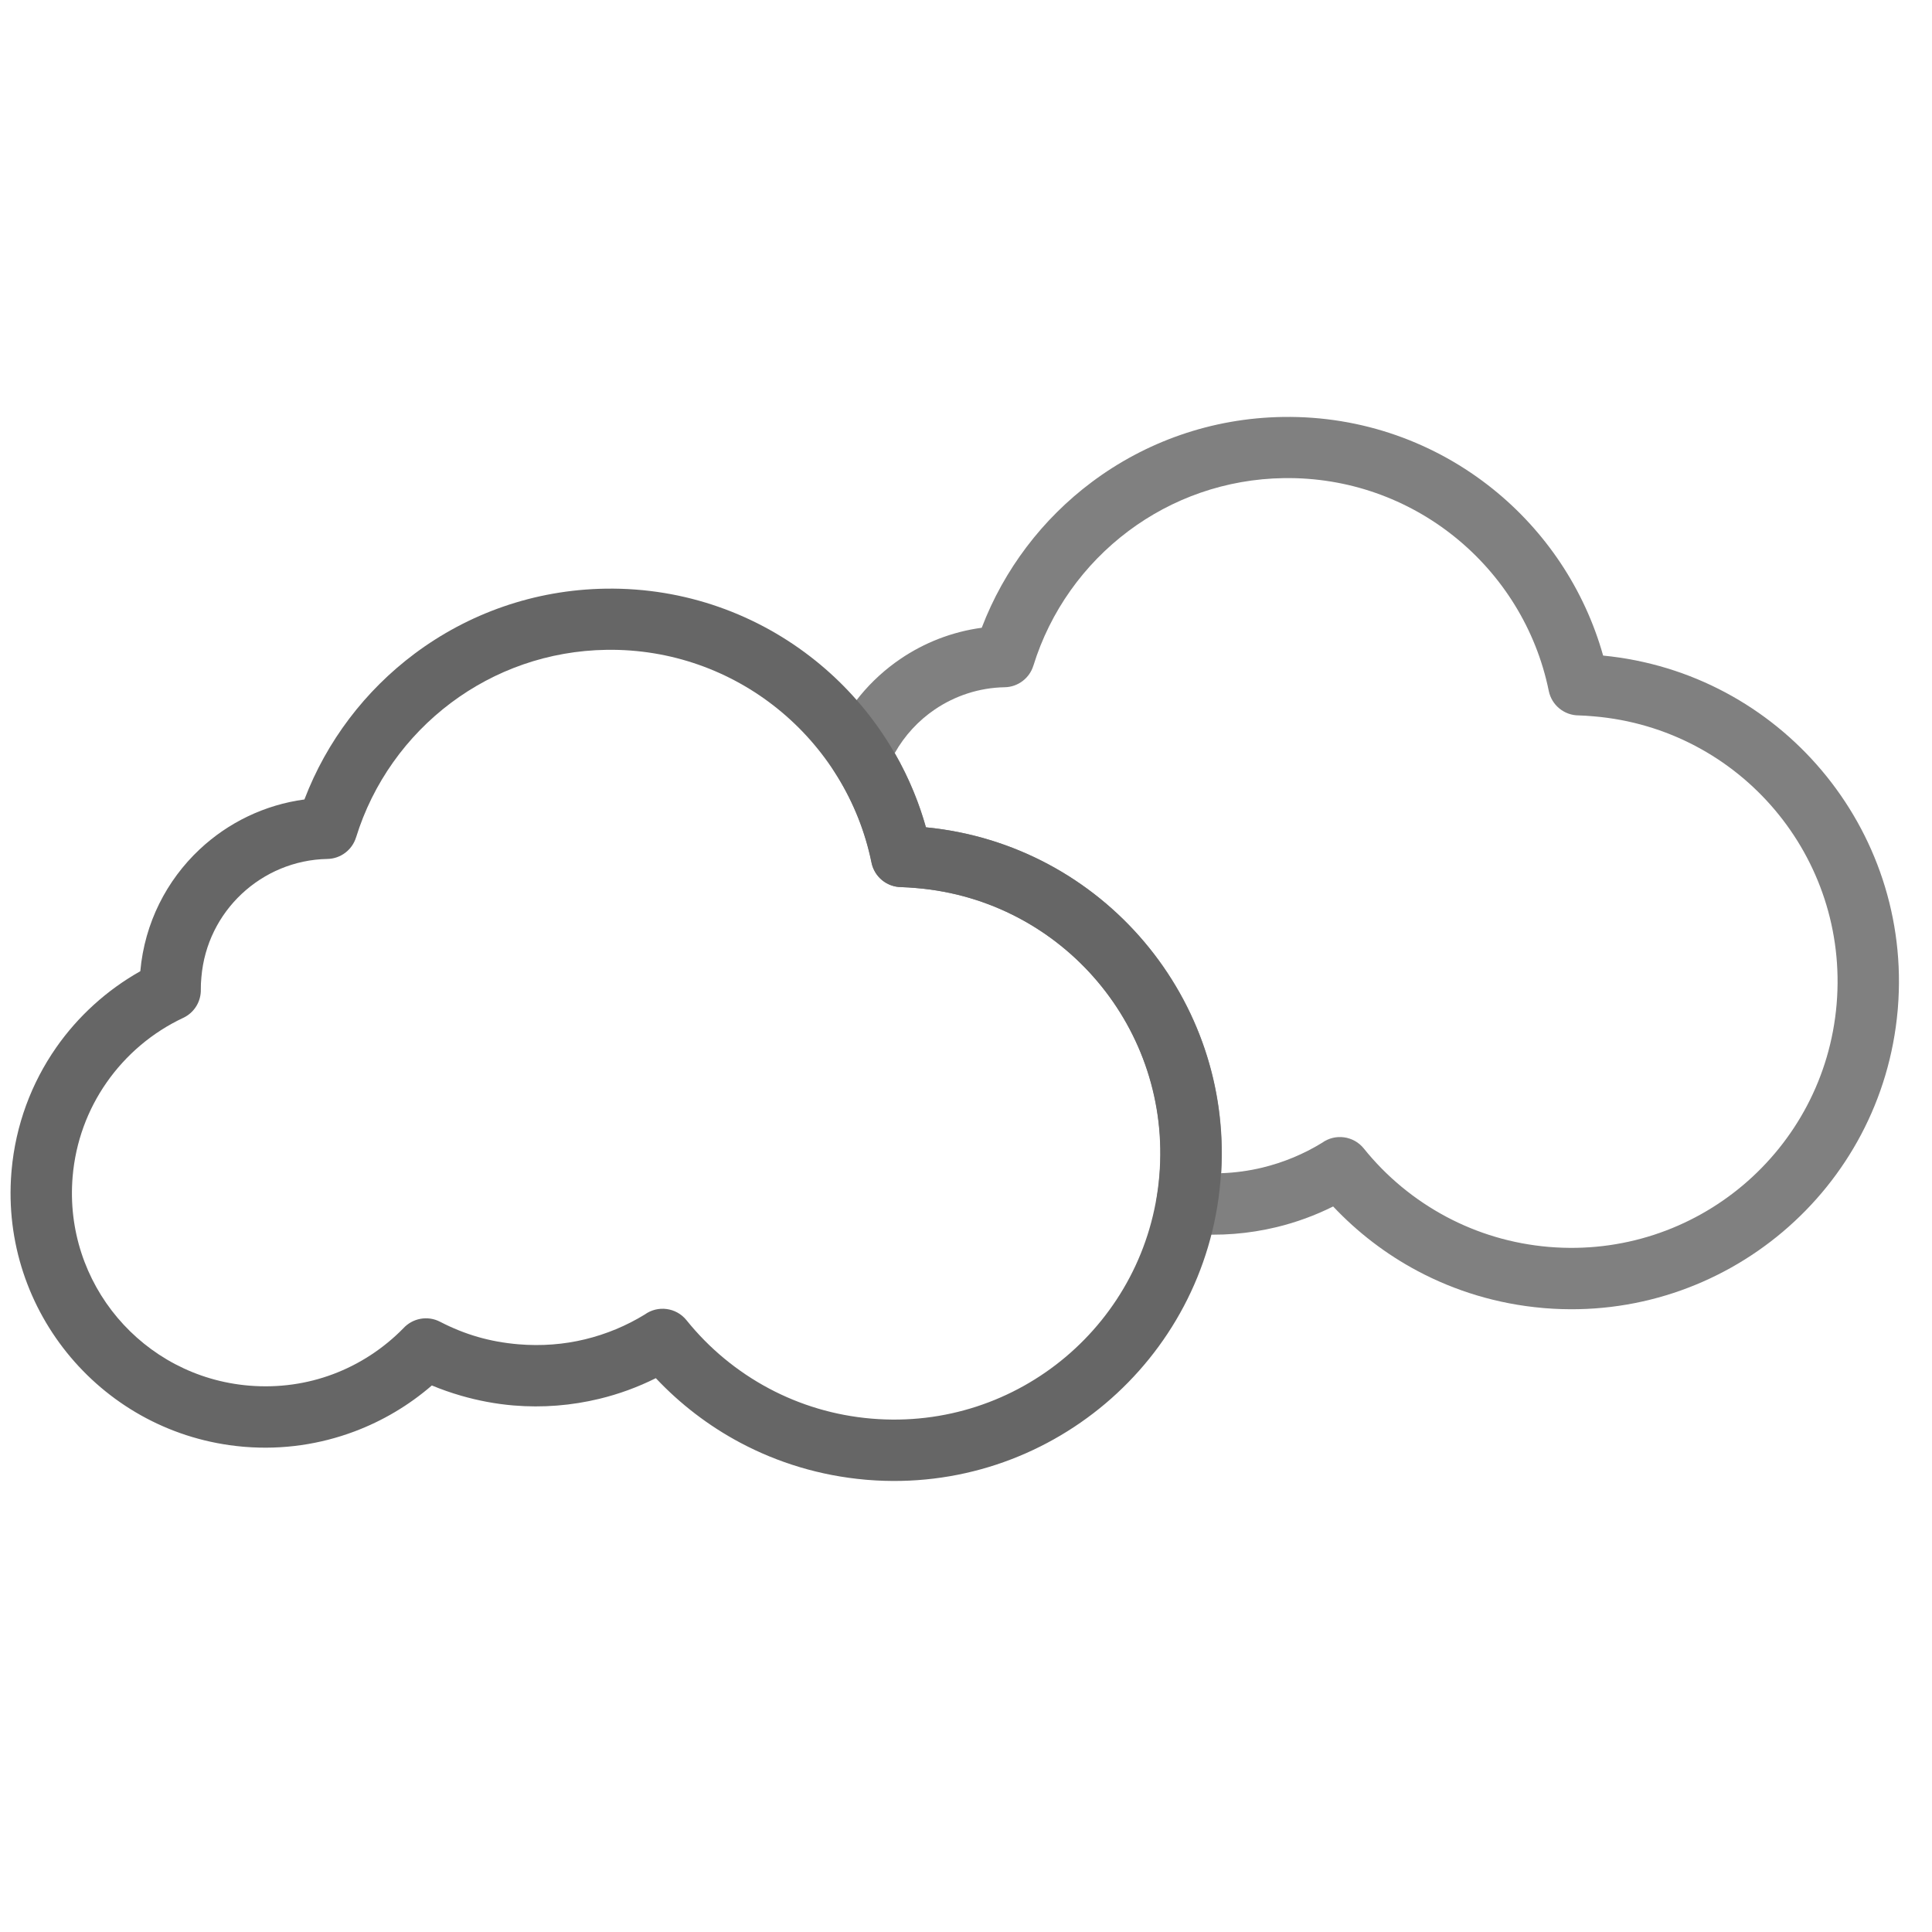
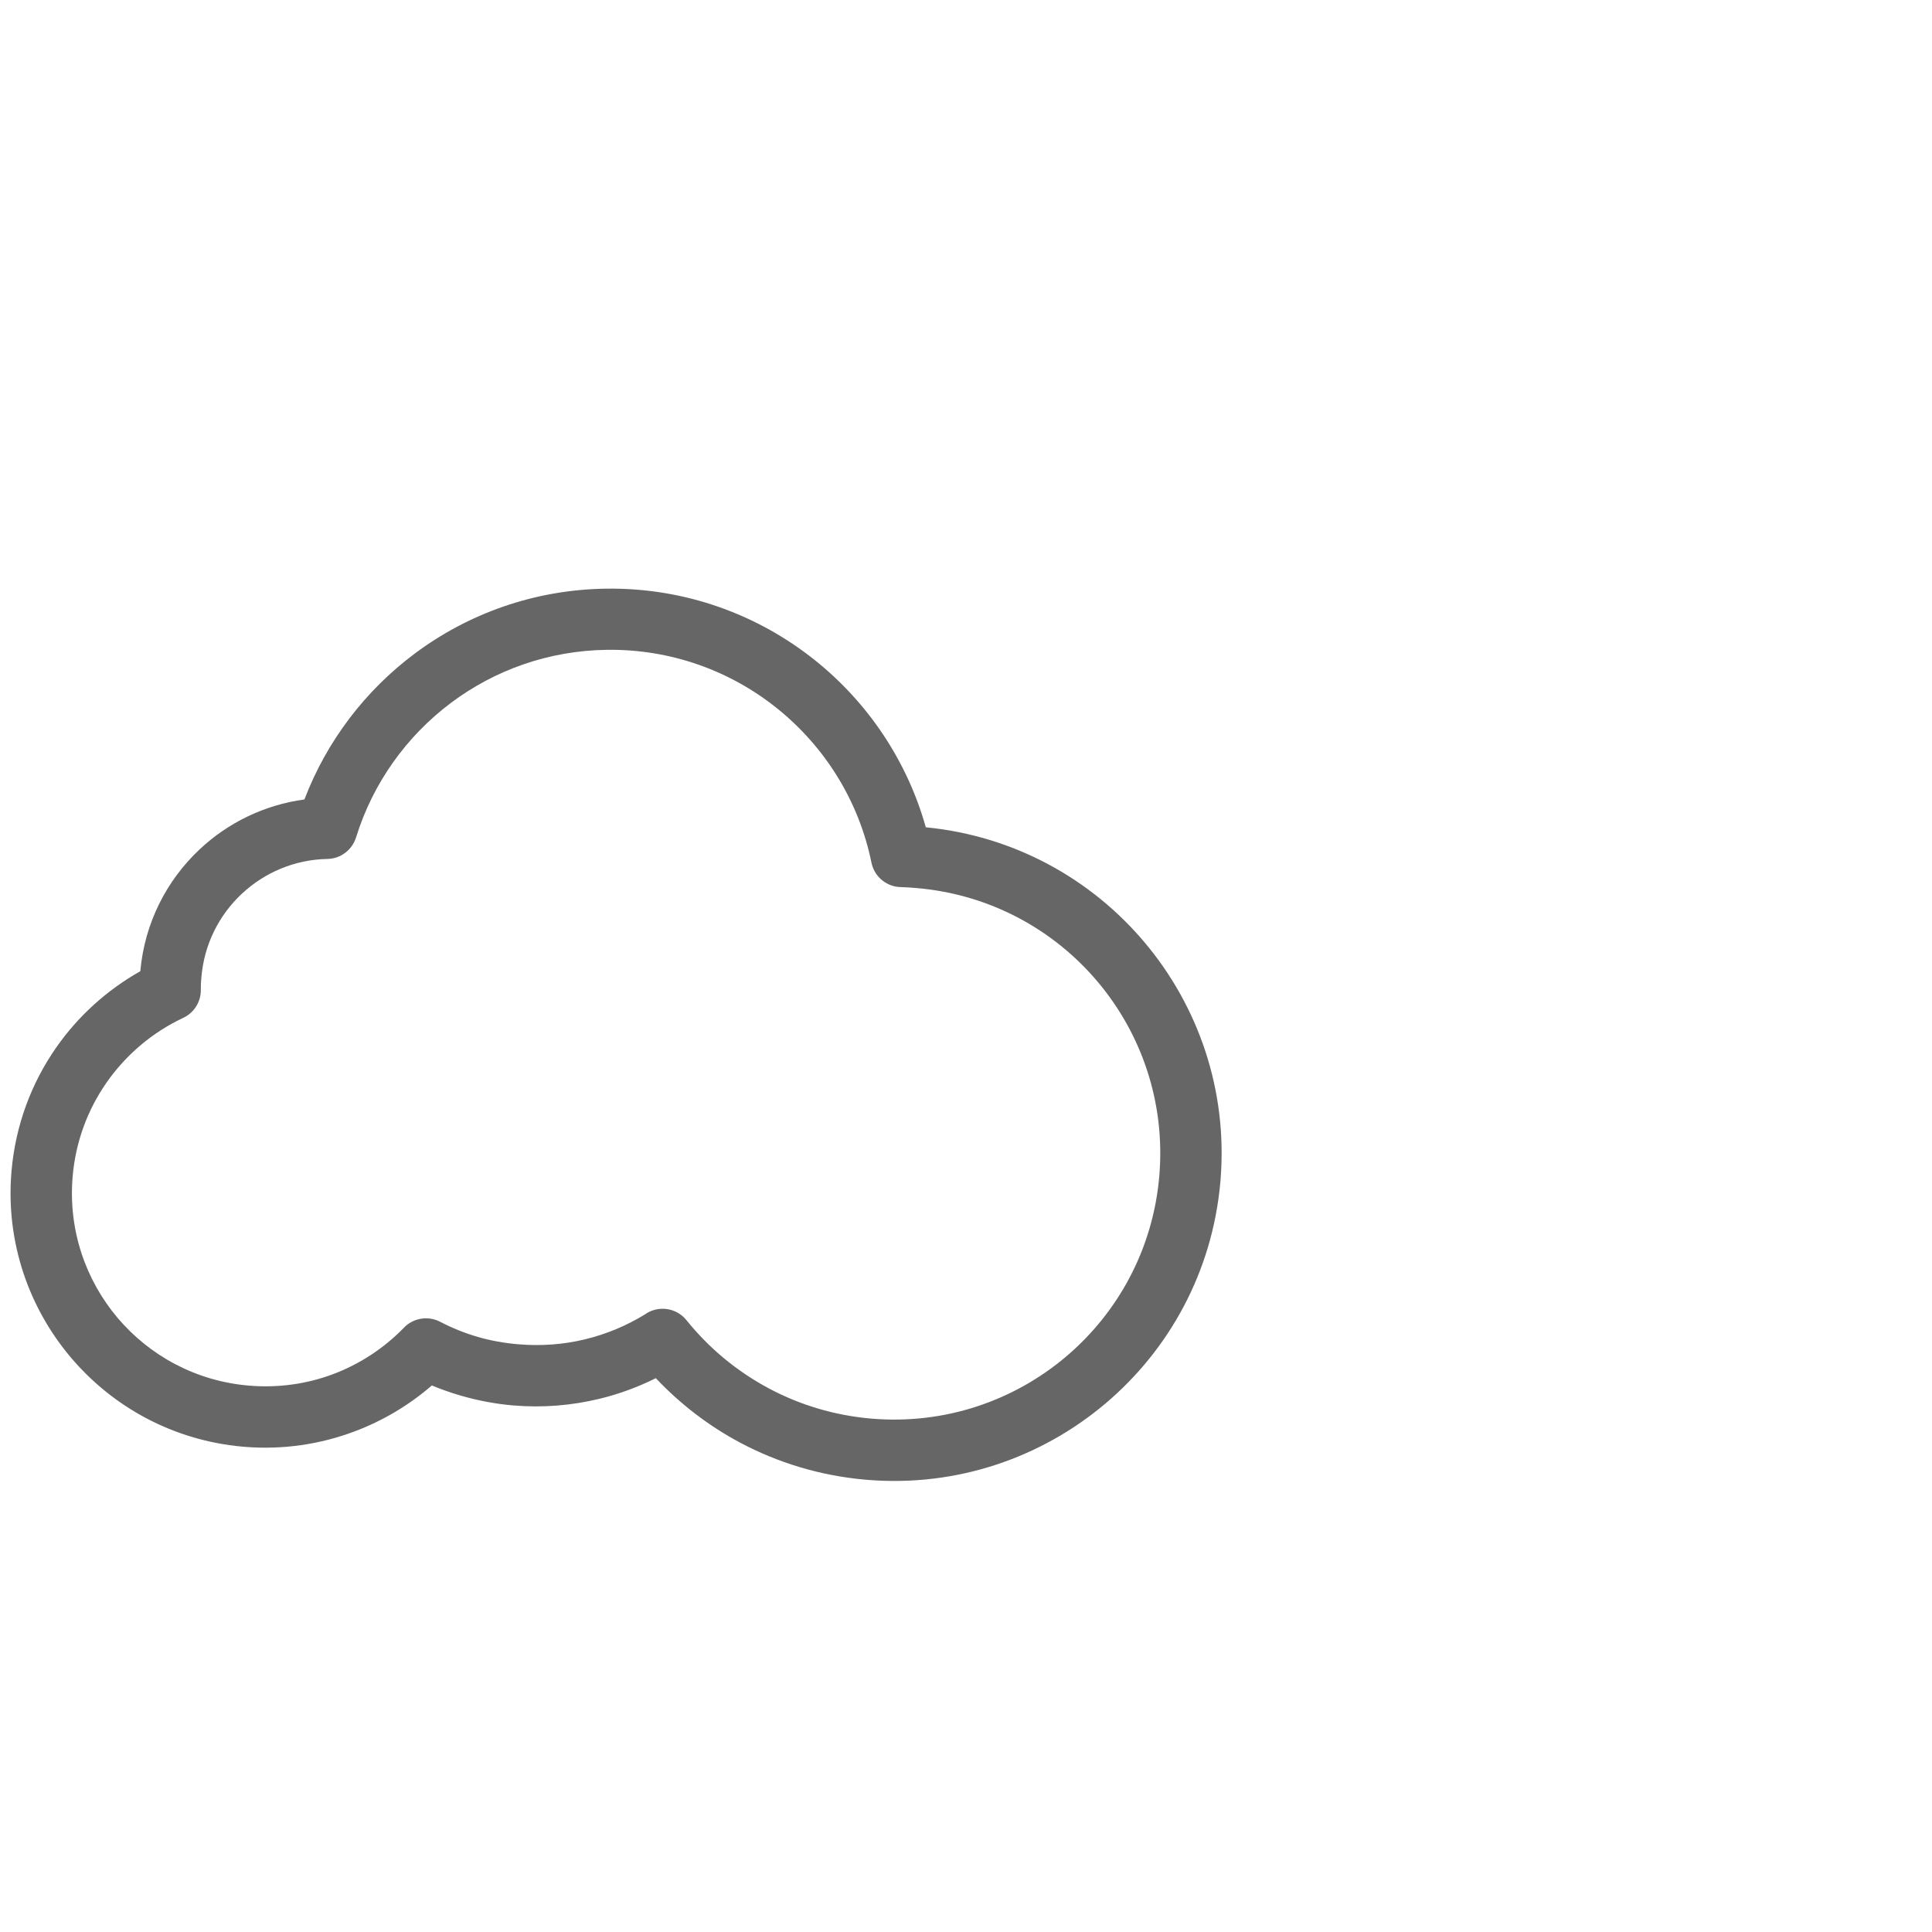
<svg xmlns="http://www.w3.org/2000/svg" xml:space="preserve" width="210mm" height="210mm" version="1.1" style="shape-rendering:geometricPrecision; text-rendering:geometricPrecision; image-rendering:optimizeQuality; fill-rule:evenodd; clip-rule:evenodd" viewBox="0 0 21000 21000">
  <defs>
    <style type="text/css">
   
    .fil1 {fill:#666666;fill-rule:nonzero}
    .fil0 {fill:gray;fill-rule:nonzero}
   
  </style>
  </defs>
  <g id="Layer_x0020_1">
-     <path class="fil0" d="M16768.07 14217.11c-491.09,-43.19 -950.12,-184.08 -1359.51,-401.86 -344.08,-183.03 -653.55,-421.04 -917.9,-701.51 -194.37,96.94 -400.08,172.65 -613.88,224.36 -300.1,72.57 -614.61,99.07 -934.49,72.09 -40,-3.39 27.45,1.94 -37.57,-4.36 -34.71,-3.38 -27.73,-2.41 -37.41,-3.47 -182.86,-19.43 -315.34,-183.44 -295.9,-366.3 0.69,-6.58 1.6,-13.09 2.67,-19.54 8.07,-48.76 14.09,-88.28 17.82,-117.79 2.78,-22 6.56,-61.13 11.38,-118.29 67.23,-797.23 -194.48,-1545.58 -671.93,-2111 -477.73,-565.73 -1171.41,-949.24 -1967.78,-1016.4 -43.2,-3.65 -71.76,-5.85 -86.11,-6.63 -37.98,-2.1 -66.23,-3.38 -85.02,-3.86 -158.12,-3.72 -287.83,-117.23 -318.03,-265.94 -36.33,-178.1 -88.96,-350.06 -156.2,-514.25 -68.74,-167.84 -152.76,-327.73 -250.27,-477.93 -62.03,-95.49 -68.77,-210.94 -28.26,-308.76l-0.42 -0.18c156.45,-374.04 419.23,-689.86 748.07,-913.41 259.79,-176.61 561.04,-295.11 883.74,-338.66 242.12,-634.46 660.59,-1182.69 1196.26,-1583.6 580.83,-434.71 1299.44,-696.52 2080.46,-707.79 861.74,-12.45 1656.33,282.46 2279.35,783.22 568.84,457.22 994.69,1086.51 1198.19,1810.53 960.05,93.53 1795.81,561.54 2374.44,1246.76 585.89,693.82 908.2,1609.51 829.3,2583.87 -0.41,9.08 -1.17,18.07 -2.29,26.95 -86.13,973.5 -556.84,1821.45 -1249.68,2406.52 -693.82,585.9 -1609.5,908.21 -2583.86,829.31 -8.47,-0.38 -16.87,-1.08 -25.17,-2.08zm-1046.66 -991.07c335.58,178.51 711.94,293.44 1114.38,327.39l0.15 0.01c797.22,67.23 1545.57,-194.47 2110.98,-671.94 565.71,-477.71 949.2,-1171.34 1016.39,-1967.65l0 -0.13c67.24,-797.23 -194.46,-1545.59 -671.93,-2111 -477.73,-565.73 -1171.41,-949.24 -1967.78,-1016.41 -43.2,-3.64 -71.75,-5.84 -86.11,-6.62 -32.76,-1.81 -58.28,-3.01 -76.74,-3.62 -155.1,0.38 -294.15,-108.35 -326.34,-266.17 -137.28,-673.61 -508.56,-1261.21 -1024.41,-1675.83 -506.89,-407.42 -1153.34,-647.35 -1854.4,-637.23 -634.13,9.16 -1217.67,221.78 -1689.38,574.82 -484.58,362.67 -851.23,873.33 -1033.72,1463.7l-0.23 -0.07c-41.16,134.02 -164.86,232.4 -312.61,234.71 -278.62,5.21 -540.46,93.27 -759.51,242.17 -177.91,120.95 -327.41,282.61 -434.46,473.08 78.24,135.99 147.77,277.65 207.8,424.22 50.91,124.33 95.01,252.15 131.83,383.03 960.04,93.54 1795.79,561.55 2374.41,1246.76 571.68,676.99 892.41,1565.19 834.35,2513.04 153.55,-5.37 302.84,-26.08 446.27,-60.77 232.4,-56.2 451.11,-147.92 649.31,-269.36 142.63,-103.13 342.65,-77.4 454.2,61.34 243.34,302.59 548,556.58 897.55,742.53z" />
    <path class="fil1" d="M9405.98 16083.54c-491.08,-43.2 -950.12,-184.09 -1359.51,-401.87 -344.08,-183.03 -653.54,-421.03 -917.89,-701.51 -194.38,96.94 -400.09,172.65 -613.89,224.36 -300.09,72.58 -614.61,99.07 -934.49,72.1 -191.62,-16.17 -381.5,-52.08 -567.58,-105.73 -110.02,-31.72 -216.3,-69.05 -318.51,-111.6 -247.16,213.91 -532.46,384.42 -843.25,500.79 -369.72,138.43 -773.17,199.96 -1188.83,166.6 -8.8,-0.42 -17.5,-1.17 -26.11,-2.26 -755.29,-67.71 -1413.15,-433.32 -1867.25,-971.09 -454.95,-538.74 -705.47,-1249.39 -644.96,-2005.52 0.39,-8.64 1.1,-17.2 2.14,-25.65 44.33,-497.11 217.63,-952.03 484.06,-1334.52 238.15,-341.87 551.86,-626.11 915.28,-830.94 46.95,-526.31 287.44,-989.47 645.38,-1325.14 308.08,-288.93 703.79,-483.19 1138.42,-541.74 242.12,-634.46 660.58,-1182.67 1196.26,-1583.58 580.82,-434.71 1299.44,-696.52 2080.45,-707.79 861.74,-12.44 1656.33,282.46 2279.35,783.23 568.84,457.21 994.7,1086.5 1198.19,1810.52 960.05,93.53 1795.81,561.55 2374.44,1246.77 585.89,693.81 908.2,1609.5 829.3,2583.87 -0.41,9.07 -1.16,18.06 -2.28,26.93 -86.13,973.51 -556.85,1821.47 -1249.69,2406.54 -693.82,585.89 -1609.49,908.2 -2583.85,829.31 -8.48,-0.39 -16.88,-1.09 -25.18,-2.08zm-1046.66 -991.08c335.58,178.52 711.94,293.44 1114.38,327.39l0.15 0.01c797.22,67.23 1545.58,-194.47 2110.99,-671.94 565.7,-477.7 949.19,-1171.34 1016.38,-1967.65l0.01 -0.13c67.23,-797.23 -194.47,-1545.59 -671.94,-2111 -477.72,-565.73 -1171.41,-949.24 -1967.77,-1016.4 -43.21,-3.65 -71.76,-5.85 -86.12,-6.63 -32.76,-1.81 -58.28,-3.01 -76.74,-3.62 -155.1,0.37 -294.15,-108.35 -326.34,-266.17 -137.28,-673.6 -508.56,-1261.21 -1024.41,-1675.83 -506.88,-407.42 -1153.34,-647.35 -1854.39,-637.23 -634.14,9.16 -1217.68,221.79 -1689.39,574.82 -484.57,362.67 -851.23,873.33 -1033.71,1463.71l-0.24 -0.08c-41.16,134.02 -164.86,232.4 -312.61,234.72 -355.63,6.65 -683.98,148.61 -930.76,380.05 -243.94,228.77 -407.38,545.29 -437.72,905.14 -3.02,35.93 -4.71,58.68 -5.05,68.38 -0.85,23.5 -1.2,44.89 -1.07,64.22 3.17,127.99 -68.17,251.83 -191.57,309.52 -333.6,156.53 -621.94,400.13 -834,704.54 -203.84,292.63 -335.8,641.21 -367.93,1022.17 -48.84,579.05 141.07,1122.37 487.58,1532.7 346.76,410.65 850.31,689.03 1428.41,737.8 322.55,27.2 632.42,-18.78 913.37,-123.97 289.38,-108.36 550.62,-279.93 765.77,-499.42 98.93,-108.16 261.53,-141.42 398.07,-71.05 133.05,69.1 271.07,124.89 412.44,165.64 136.85,39.45 283.8,66.49 439.84,79.65 251.66,21.22 494.92,1.39 723.31,-53.85 232.4,-56.2 451.11,-147.91 649.3,-269.36 142.63,-103.13 342.66,-77.39 454.21,61.34 243.34,302.59 548,556.59 897.55,742.53z" />
  </g>
</svg>